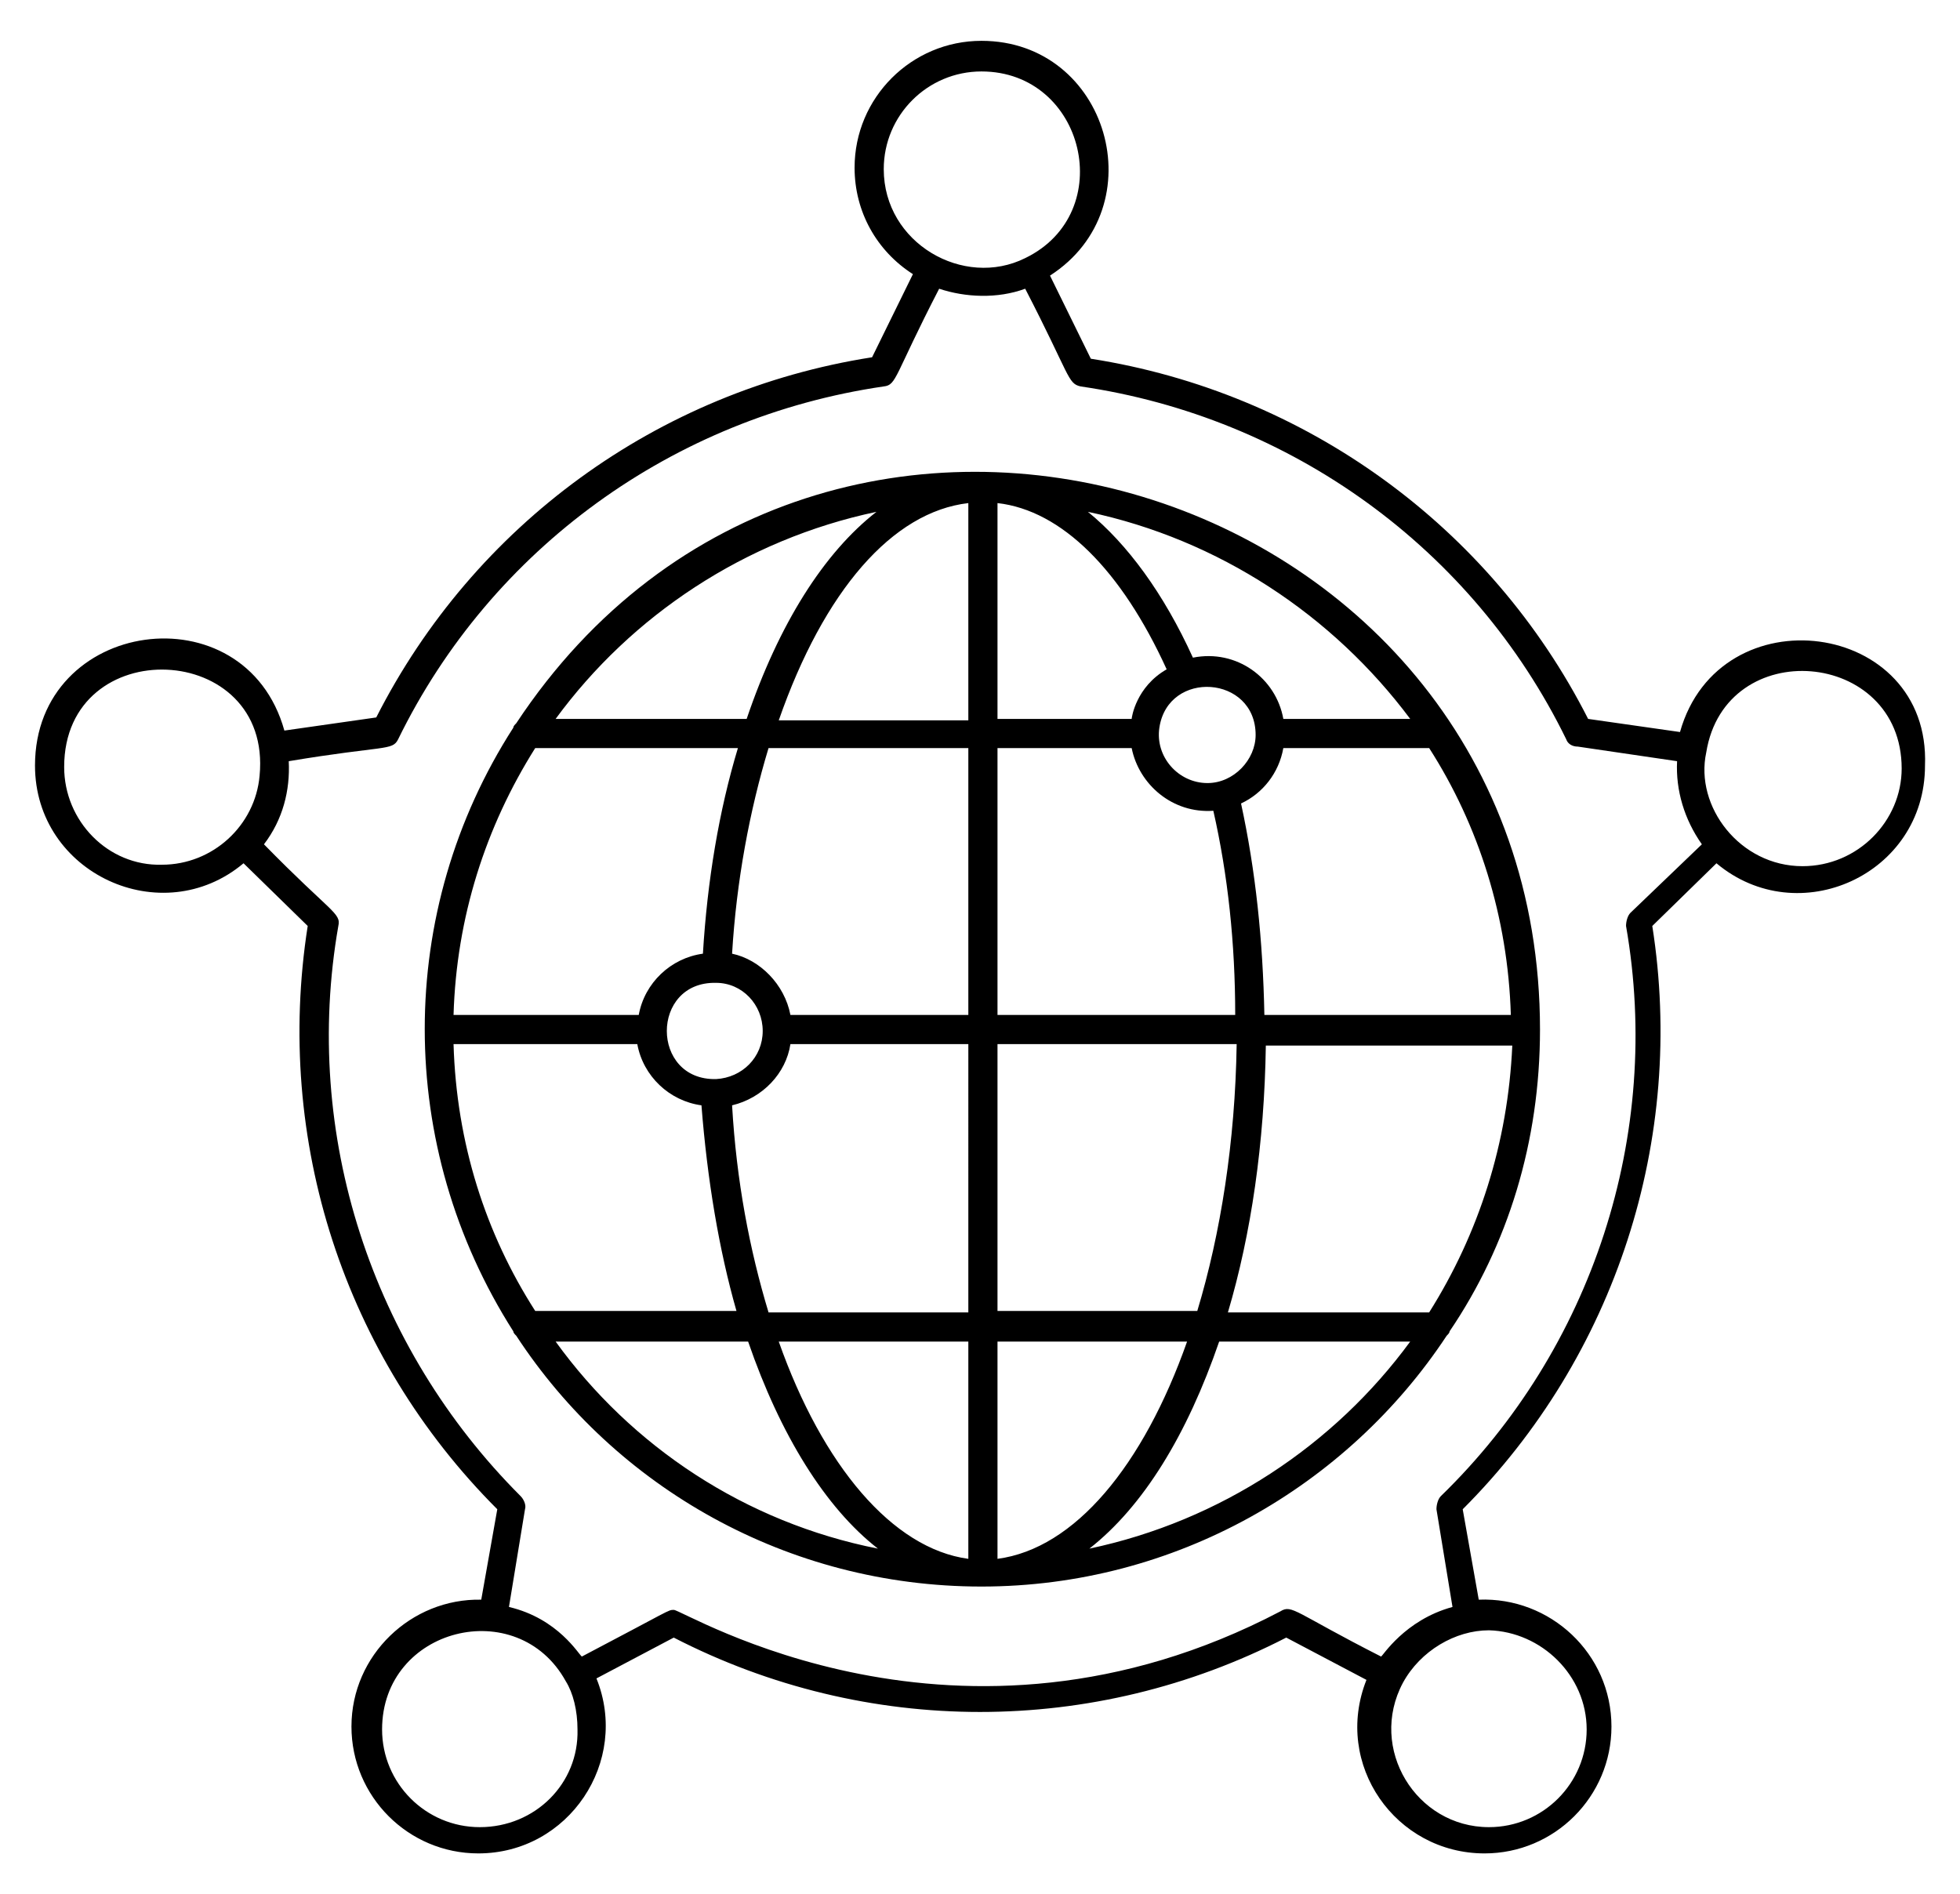
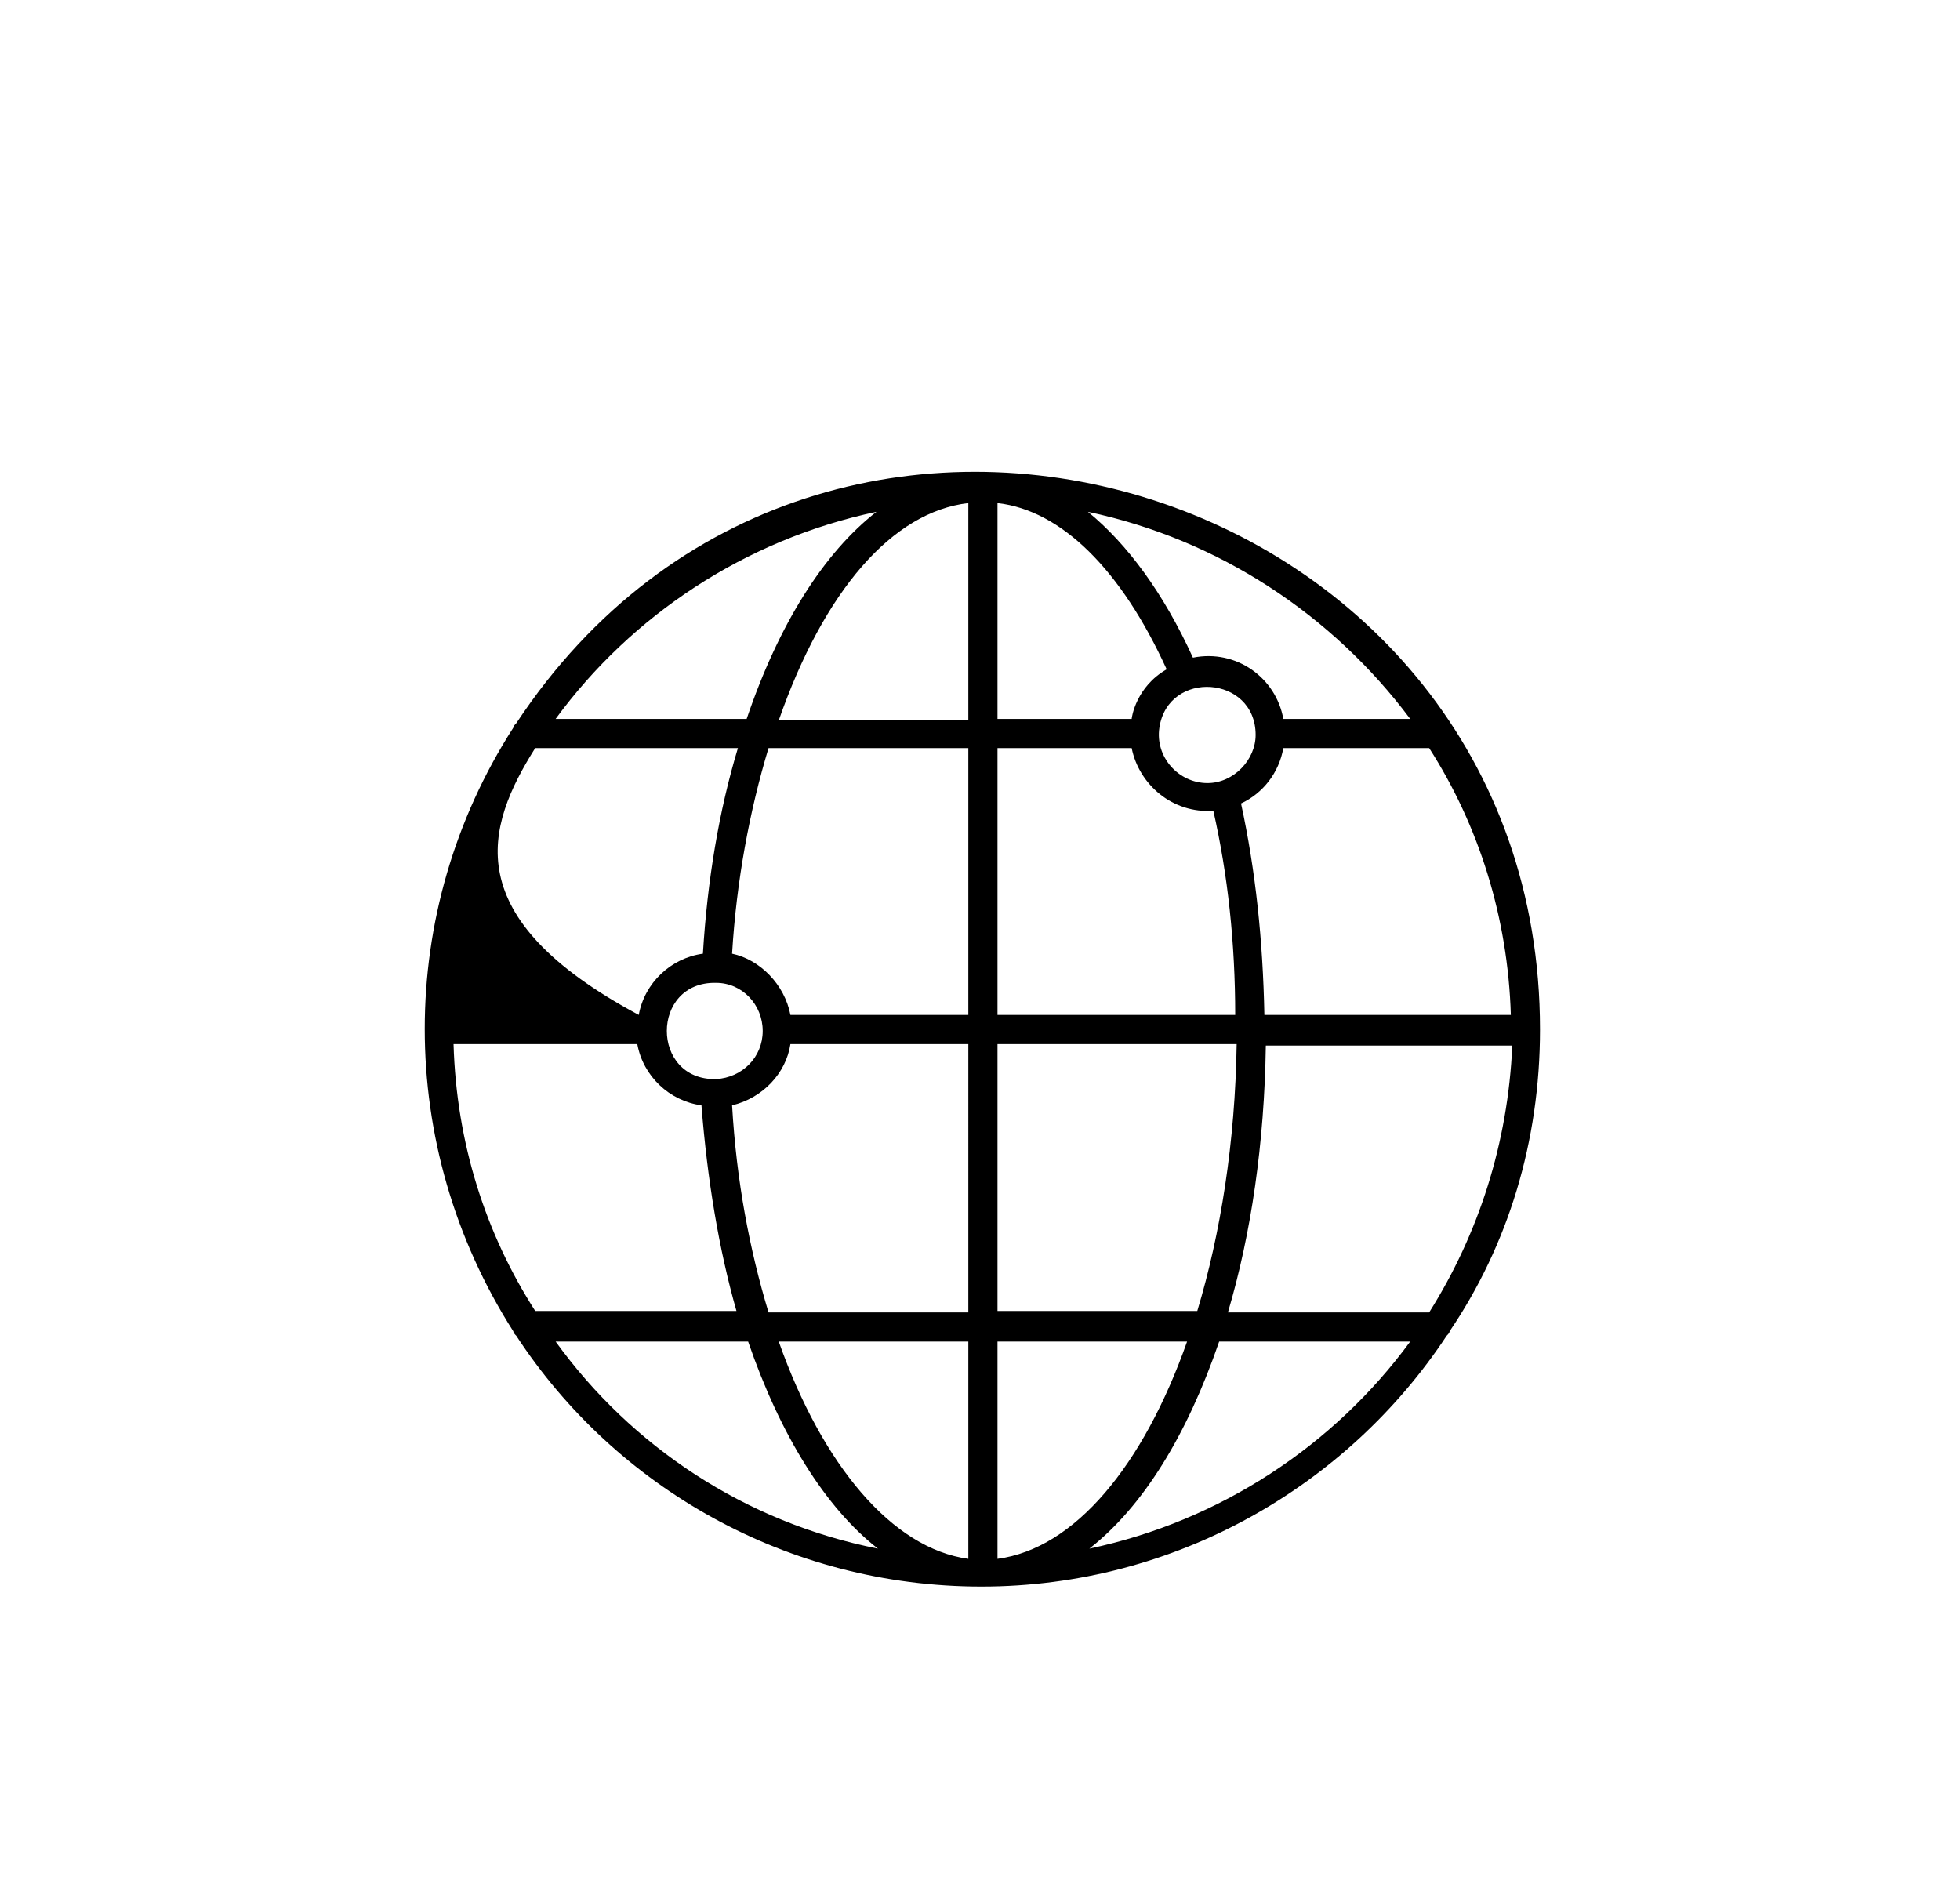
<svg xmlns="http://www.w3.org/2000/svg" version="1.1" id="Calque_1" x="0px" y="0px" viewBox="0 0 134.4 129.9" style="enable-background:new 0 0 134.4 129.9;" xml:space="preserve">
  <g>
    <g>
-       <path d="M115.2,50.2l-6.3-0.9c-6.7-13.2-19.4-22.4-34.1-24.7l-2.8-5.7c7.3-4.7,4-16.1-4.7-16.1c-4.8,0-8.7,3.9-8.7,8.7    c0,3,1.5,5.7,4,7.3l-2.8,5.7c-14.7,2.3-27.3,11.5-34,24.7l-6.3,0.9c-2.7-9.7-17.1-7.7-17.1,2.4c0,7.4,8.7,11.4,14.3,6.7l4.4,4.3    c-2.3,14.7,2.5,29.5,13,40l-1.1,6.2c-4.8-0.1-8.9,3.8-8.9,8.7c0,4.8,3.9,8.7,8.7,8.7c6.2,0,10.4-6.3,8.1-12l5.3-2.8    c6.6,3.4,13.8,5.1,21,5.1s14.4-1.7,21-5.1l5.5,2.9c-2.3,5.8,2,11.9,8.1,11.9c4.8,0,8.7-3.9,8.7-8.7c0-5-4.2-8.9-9.1-8.7l-1.1-6.2    c10.5-10.5,15.3-25.4,13-40l4.4-4.3c5.6,4.7,14.3,0.8,14.3-6.7C132.4,42.5,117.9,40.6,115.2,50.2z M60.6,11.6c0-3.7,3-6.7,6.7-6.7    c7.1,0,9.4,9.7,3,12.8C66.1,19.8,60.6,16.7,60.6,11.6z M4.4,52.6c0-9.3,14.3-8.7,13.4,0.6c-0.3,3.4-3.2,6.1-6.7,6.1    C7.4,59.4,4.4,56.3,4.4,52.6z M32.9,125.3c-3.7,0-6.7-3-6.7-6.7c0-7,9.3-9.3,12.6-3.3c0.5,0.8,0.8,2,0.8,3.3    C39.7,122.3,36.7,125.3,32.9,125.3z M108.8,118.6c0,3.7-3,6.7-6.7,6.7c-5,0-8.3-5.4-5.9-9.9c1.2-2.2,3.6-3.6,5.9-3.6    C105.7,111.9,108.8,114.9,108.8,118.6z M111.8,62.6c-0.2,0.2-0.3,0.6-0.3,0.9c2.5,14.3-2.3,29-12.7,39.1c-0.2,0.2-0.3,0.6-0.3,0.9    l1.1,6.7c-3.3,0.9-4.8,3.4-4.9,3.4c-5.9-3-6.1-3.6-6.9-3.1c-22.1,11.6-40.9-0.1-41.6-0.1c-0.4,0-0.2,0-6.3,3.2    c-0.2-0.1-1.6-2.6-5-3.4l1.1-6.7c0.1-0.3-0.1-0.7-0.3-0.9C25.5,92.4,20.7,77.8,23.2,63.5c0.2-0.9-0.5-0.9-5.1-5.6    c1.3-1.7,1.8-3.7,1.7-5.7c6.6-1.1,7.1-0.7,7.5-1.5c6.4-13.1,18.9-22.1,33.3-24.2c0.9-0.1,0.7-0.7,3.8-6.7c1.8,0.6,4,0.7,5.9,0    c3.1,6,2.9,6.5,3.8,6.7c14.4,2.1,26.9,11.1,33.3,24.2c0.1,0.3,0.4,0.5,0.8,0.5l6.8,1c-0.1,2,0.5,4,1.7,5.7L111.8,62.6z     M123.6,59.4c-4.3,0-7.4-4.1-6.6-7.8c1.3-8.1,13.4-7.1,13.4,1.1C130.4,56.3,127.4,59.4,123.6,59.4z" />
-     </g>
+       </g>
    <g>
-       <path d="M105.6,70.6C105.6,70.6,105.6,70.6,105.6,70.6c0-37.6-49.2-52.8-70.2-21c-0.1,0.1-0.2,0.2-0.2,0.3    c-8.1,12.6-8.1,28.7,0,41.4c0,0.1,0.1,0.2,0.2,0.3c6.8,10.4,18.6,17.2,31.9,17.2c13.3,0,25.1-6.9,31.9-17.2    c0.1-0.1,0.2-0.2,0.2-0.3C103.4,85.4,105.6,78.3,105.6,70.6C105.6,70.7,105.6,70.6,105.6,70.6z M98,90H84.2    c1.6-5.4,2.5-11.6,2.6-18.3h16.9C103.4,78.4,101.4,84.6,98,90z M31.1,71.6h12.6c0.4,2.2,2.2,3.9,4.4,4.2c0.4,5.1,1.2,9.9,2.4,14.1    H36.7C33.3,84.6,31.3,78.4,31.1,71.6z M36.7,51.3h13.9c-1.3,4.3-2.1,9.1-2.4,14.1c-2.2,0.3-4,2-4.4,4.2H31.1    C31.3,62.9,33.3,56.7,36.7,51.3z M77.6,51.3c0.5,2.5,2.8,4.5,5.6,4.3c1,4.4,1.5,9.1,1.5,14H68.4V51.3H77.6z M82.8,53.7    c-2,0-3.6-1.8-3.3-3.8c0.6-4,6.6-3.6,6.6,0.5C86.1,52.1,84.6,53.7,82.8,53.7z M77.6,49.3h-9.2V34.5c4.4,0.5,8.5,4.6,11.6,11.4    C77.9,47.1,77.6,49.2,77.6,49.3z M66.4,34.5v14.9h-13C56.5,40.5,61.2,35.1,66.4,34.5z M66.4,51.3v18.3H54.2    c-0.4-2.1-2.1-3.8-4-4.2c0.3-5,1.2-9.8,2.5-14.1H66.4z M49.1,74c-4.5,0.1-4.5-6.7,0-6.6c1.8,0,3.2,1.5,3.2,3.3S50.9,73.9,49.1,74z     M50.2,75.8c2.1-0.5,3.7-2.2,4-4.2h12.2V90H52.7C51.4,85.7,50.5,81,50.2,75.8z M66.4,92v14.9c-5.2-0.7-10-6.4-13-14.9H66.4z     M68.4,92h13c-3,8.5-7.7,14.2-13,14.9V92z M68.4,90V71.6h16.4c-0.1,6.7-1.1,13-2.7,18.3H68.4z M86.7,69.6    c-0.1-5.1-0.6-9.9-1.6-14.5c1.5-0.7,2.6-2.1,2.9-3.8h10c3.4,5.3,5.4,11.6,5.6,18.3H86.7z M96.7,49.3H88c-0.5-2.8-3.2-4.8-6.2-4.2    c-2-4.4-4.5-7.8-7.2-10C83.6,37,91.4,42.2,96.7,49.3z M60.1,35.1c-3.6,2.8-6.7,7.7-8.9,14.2H38.1C43.3,42.2,51.1,37,60.1,35.1z     M38.1,92h13.2c2.2,6.4,5.3,11.4,8.9,14.2C51.1,104.4,43.3,99.2,38.1,92z M74.7,106.2c3.7-2.9,6.7-7.8,8.9-14.2h13.1    C91.5,99.1,83.7,104.3,74.7,106.2z" />
+       <path d="M105.6,70.6C105.6,70.6,105.6,70.6,105.6,70.6c0-37.6-49.2-52.8-70.2-21c-0.1,0.1-0.2,0.2-0.2,0.3    c-8.1,12.6-8.1,28.7,0,41.4c0,0.1,0.1,0.2,0.2,0.3c6.8,10.4,18.6,17.2,31.9,17.2c13.3,0,25.1-6.9,31.9-17.2    c0.1-0.1,0.2-0.2,0.2-0.3C103.4,85.4,105.6,78.3,105.6,70.6C105.6,70.7,105.6,70.6,105.6,70.6z M98,90H84.2    c1.6-5.4,2.5-11.6,2.6-18.3h16.9C103.4,78.4,101.4,84.6,98,90z M31.1,71.6h12.6c0.4,2.2,2.2,3.9,4.4,4.2c0.4,5.1,1.2,9.9,2.4,14.1    H36.7C33.3,84.6,31.3,78.4,31.1,71.6z M36.7,51.3h13.9c-1.3,4.3-2.1,9.1-2.4,14.1c-2.2,0.3-4,2-4.4,4.2C31.3,62.9,33.3,56.7,36.7,51.3z M77.6,51.3c0.5,2.5,2.8,4.5,5.6,4.3c1,4.4,1.5,9.1,1.5,14H68.4V51.3H77.6z M82.8,53.7    c-2,0-3.6-1.8-3.3-3.8c0.6-4,6.6-3.6,6.6,0.5C86.1,52.1,84.6,53.7,82.8,53.7z M77.6,49.3h-9.2V34.5c4.4,0.5,8.5,4.6,11.6,11.4    C77.9,47.1,77.6,49.2,77.6,49.3z M66.4,34.5v14.9h-13C56.5,40.5,61.2,35.1,66.4,34.5z M66.4,51.3v18.3H54.2    c-0.4-2.1-2.1-3.8-4-4.2c0.3-5,1.2-9.8,2.5-14.1H66.4z M49.1,74c-4.5,0.1-4.5-6.7,0-6.6c1.8,0,3.2,1.5,3.2,3.3S50.9,73.9,49.1,74z     M50.2,75.8c2.1-0.5,3.7-2.2,4-4.2h12.2V90H52.7C51.4,85.7,50.5,81,50.2,75.8z M66.4,92v14.9c-5.2-0.7-10-6.4-13-14.9H66.4z     M68.4,92h13c-3,8.5-7.7,14.2-13,14.9V92z M68.4,90V71.6h16.4c-0.1,6.7-1.1,13-2.7,18.3H68.4z M86.7,69.6    c-0.1-5.1-0.6-9.9-1.6-14.5c1.5-0.7,2.6-2.1,2.9-3.8h10c3.4,5.3,5.4,11.6,5.6,18.3H86.7z M96.7,49.3H88c-0.5-2.8-3.2-4.8-6.2-4.2    c-2-4.4-4.5-7.8-7.2-10C83.6,37,91.4,42.2,96.7,49.3z M60.1,35.1c-3.6,2.8-6.7,7.7-8.9,14.2H38.1C43.3,42.2,51.1,37,60.1,35.1z     M38.1,92h13.2c2.2,6.4,5.3,11.4,8.9,14.2C51.1,104.4,43.3,99.2,38.1,92z M74.7,106.2c3.7-2.9,6.7-7.8,8.9-14.2h13.1    C91.5,99.1,83.7,104.3,74.7,106.2z" />
    </g>
  </g>
</svg>